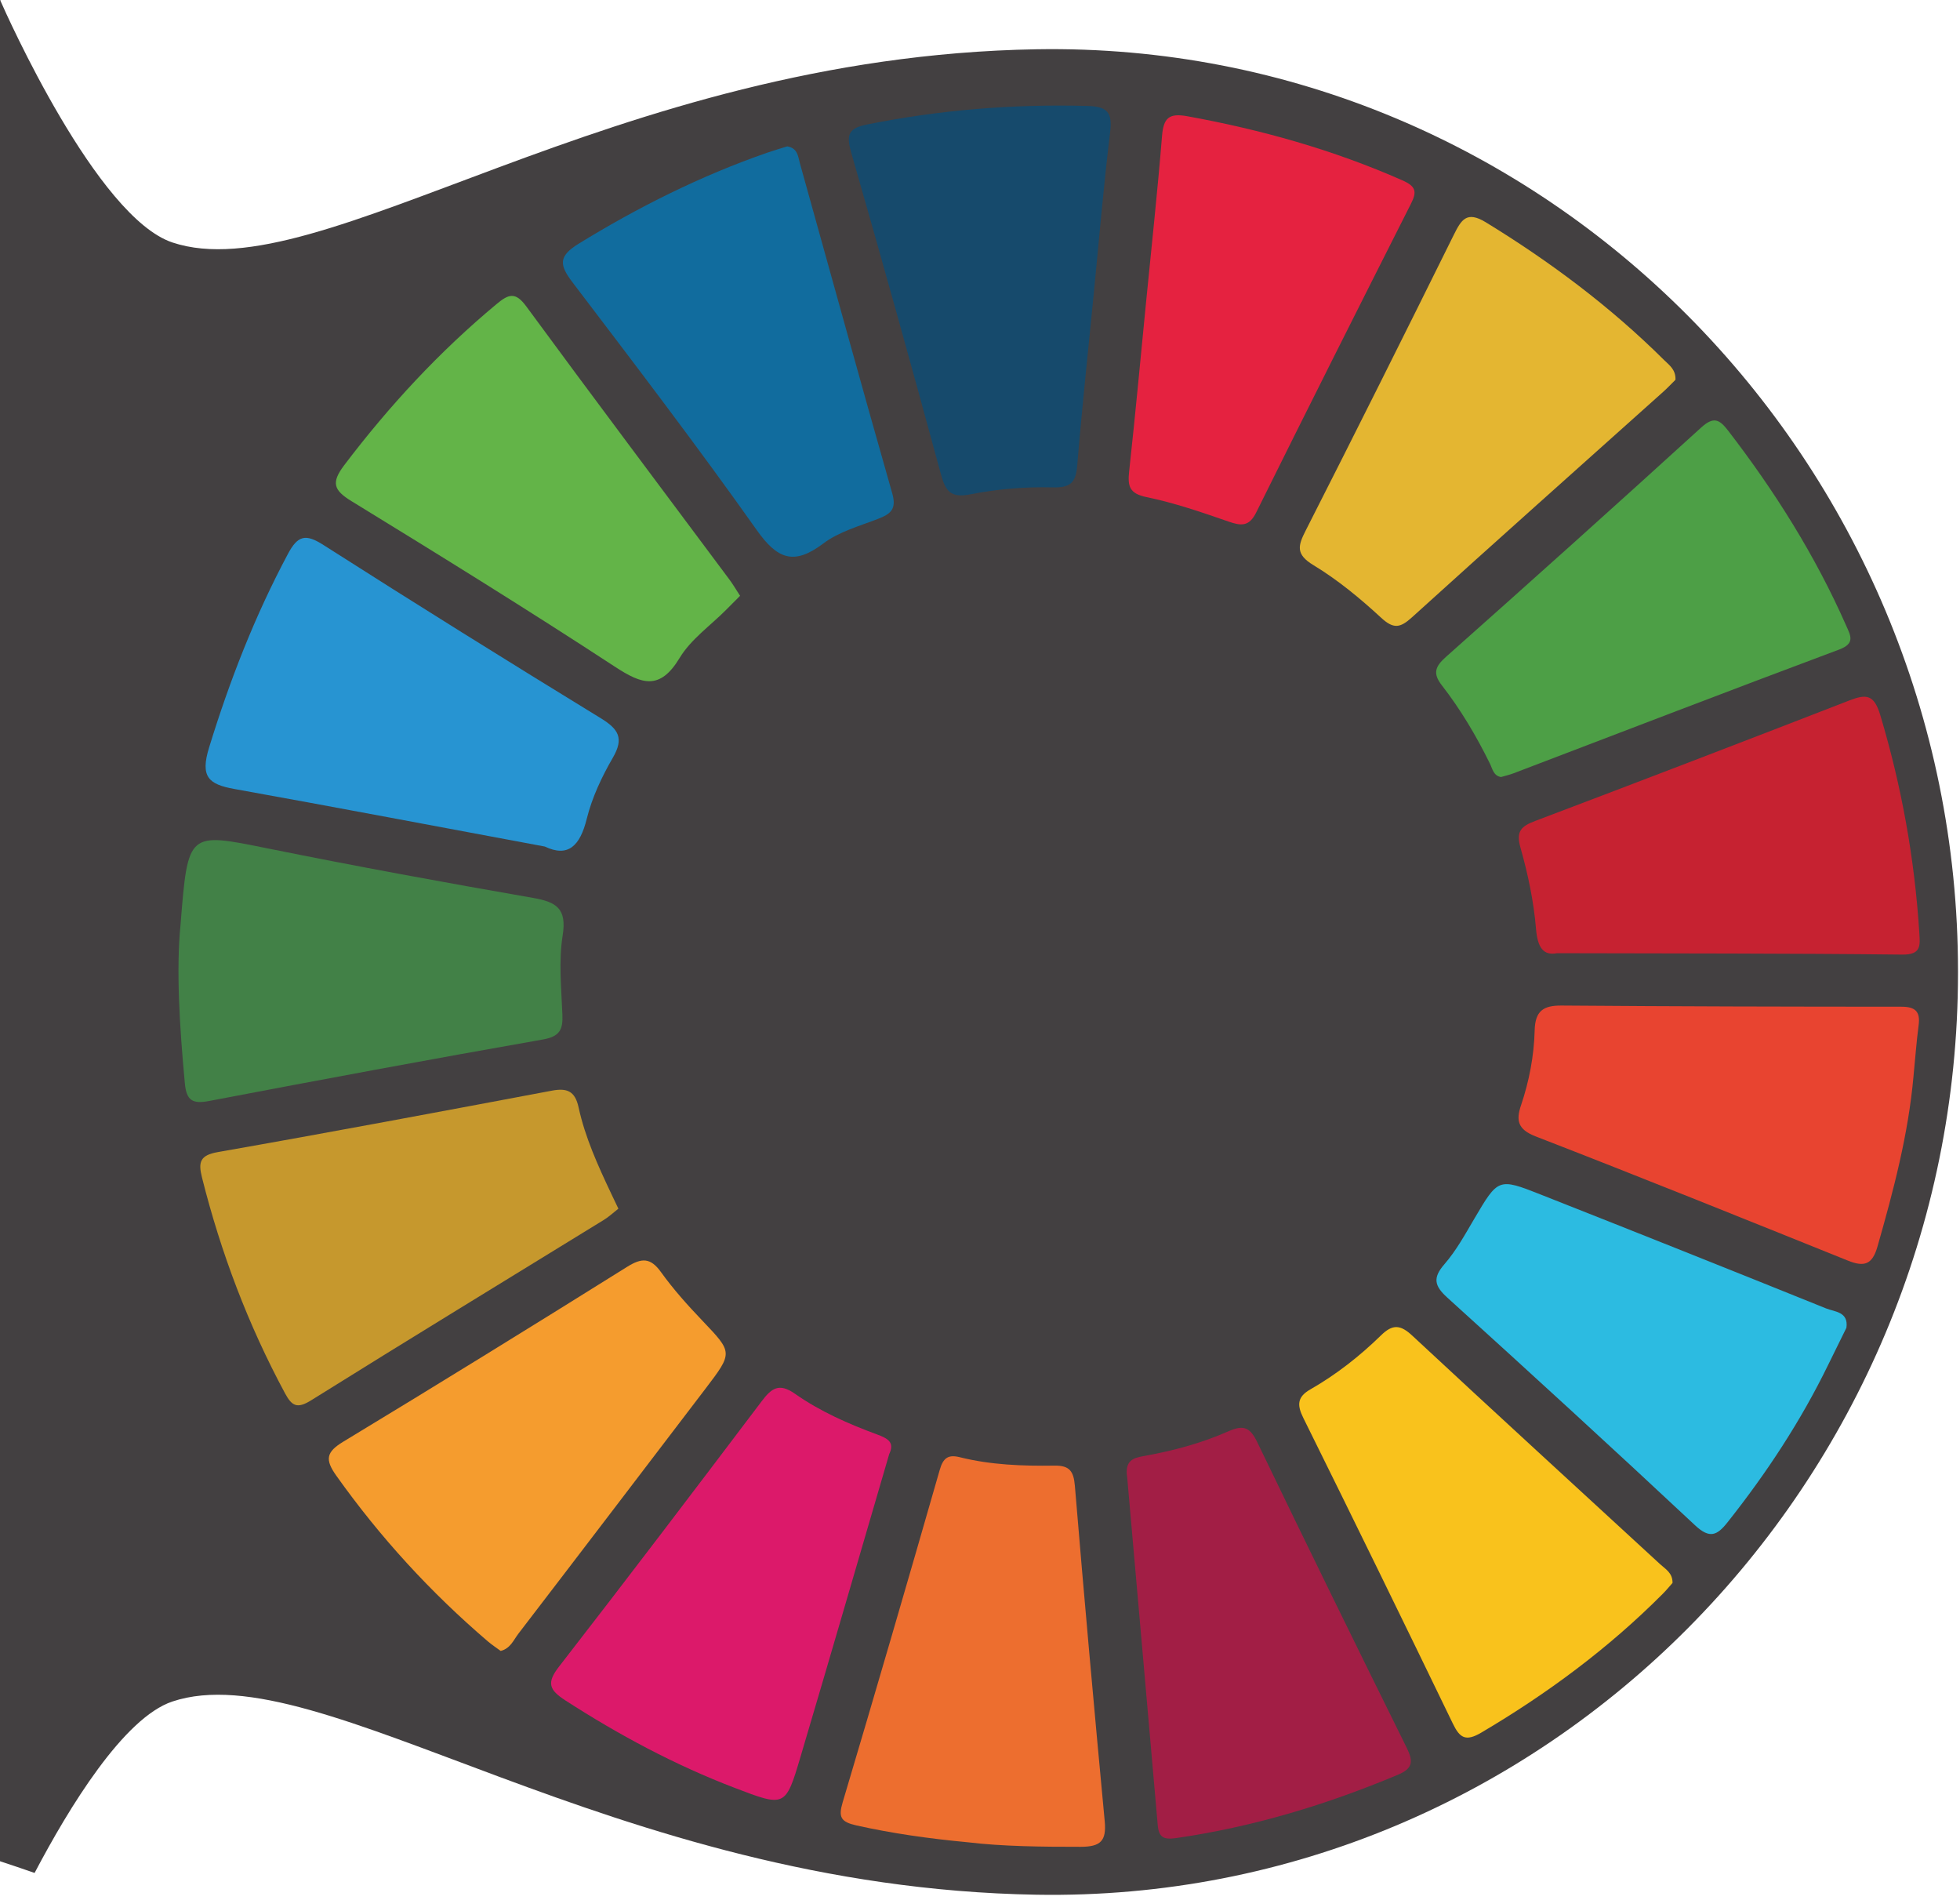
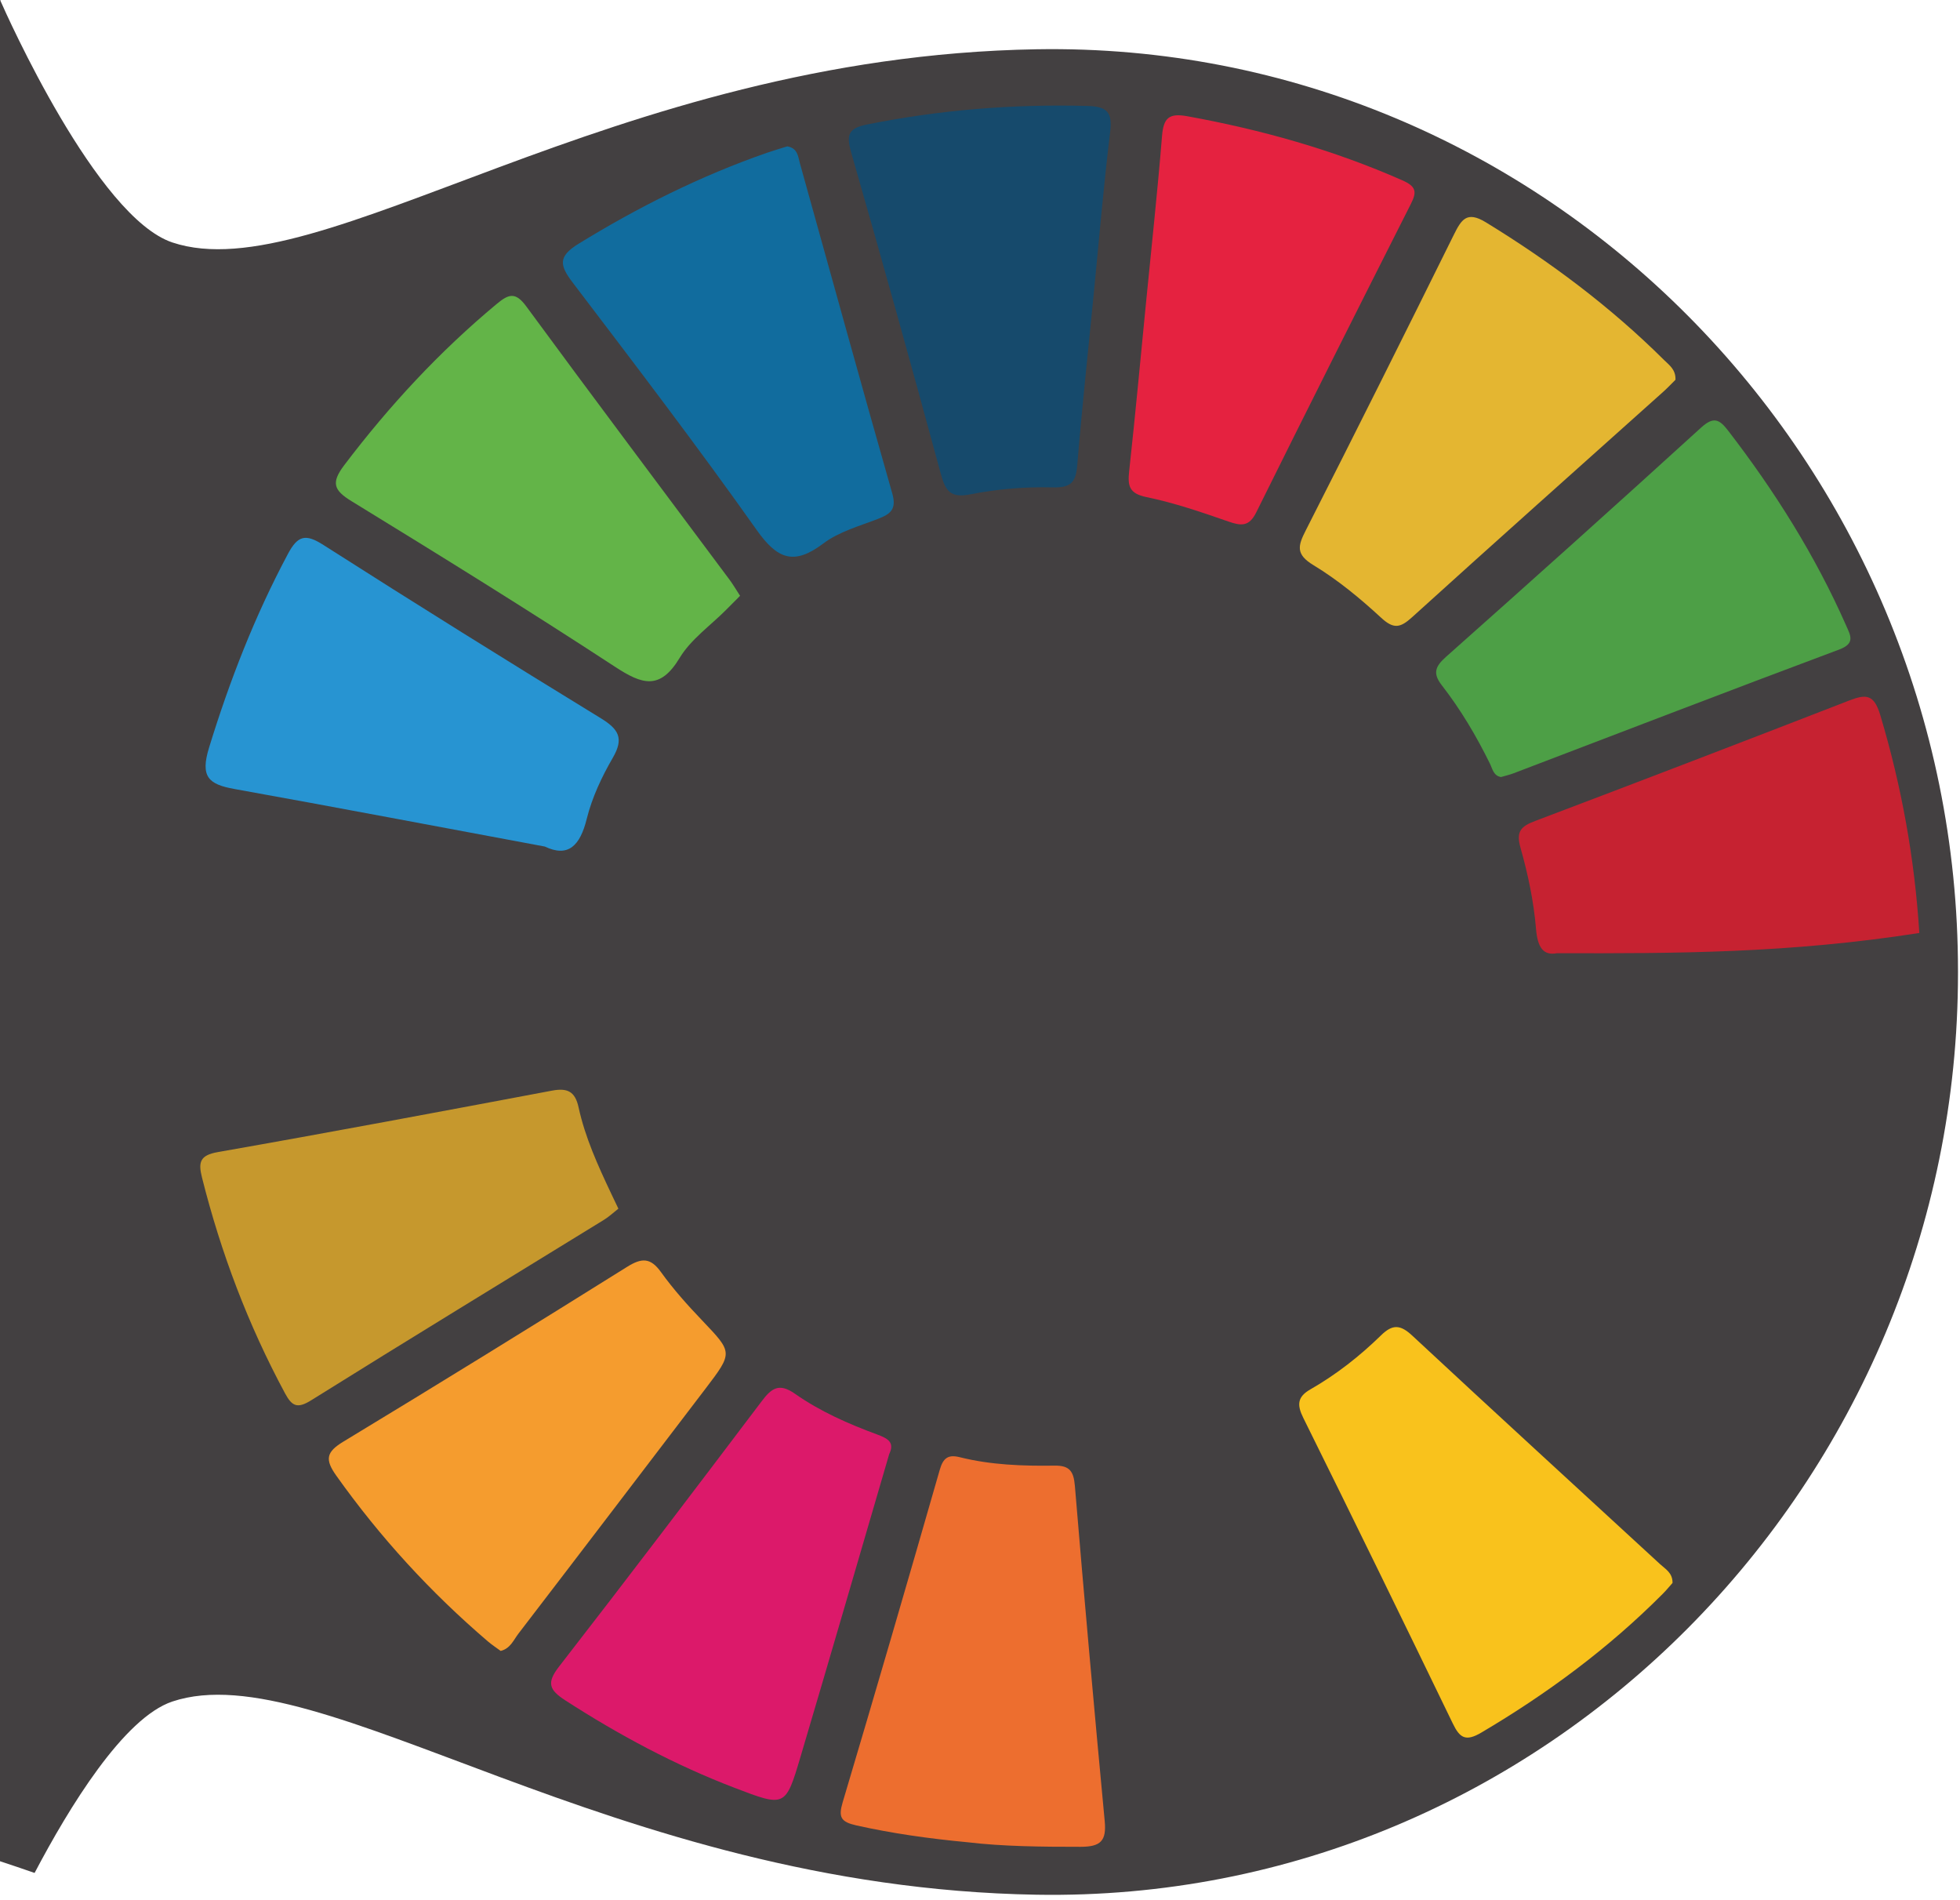
<svg xmlns="http://www.w3.org/2000/svg" version="1.1" id="Layer_1" x="0px" y="0px" width="130px" height="126px" viewBox="0 0 130 126" enable-background="new 0 0 130 126" xml:space="preserve">
  <g>
    <path opacity="0.85" fill="#231F20" d="M68.751,3.267c-28.324,0.48-47.535,16.072-57.314,12.813   C6.417,14.406,0.425,0.952,0.028,0.05V0H0v123.424c0.768,0.251,1.532,0.514,2.295,0.777c2.286-4.348,5.914-10.292,9.141-11.368   c9.779-3.261,28.99,12.333,57.314,12.813c33.75,0.572,61.117-27.364,61.117-61.118v-0.146   C129.868,30.628,102.501,2.694,68.751,3.267z" />
    <g>
      <path fill-rule="evenodd" clip-rule="evenodd" fill="#C6982D" d="M41.015,80.151c-0.321,0.252-0.625,0.54-0.975,0.752    c-6.471,3.982-12.959,7.931-19.402,11.956c-0.928,0.58-1.277,0.382-1.733-0.462c-2.445-4.54-4.255-9.32-5.509-14.318    c-0.25-1.001-0.146-1.469,1.048-1.679c7.403-1.299,14.786-2.687,22.17-4.076c1.006-0.19,1.53,0.04,1.76,1.105    c0.436,2.001,1.285,3.862,2.156,5.706C40.683,79.454,40.833,79.772,41.015,80.151z" />
-       <path fill-rule="evenodd" clip-rule="evenodd" fill="#428147" d="M11.972,61.347c0.496-6.227,0.48-6.155,5.773-5.087    c5.848,1.18,11.723,2.26,17.604,3.282c1.554,0.272,2.256,0.698,1.97,2.495c-0.273,1.709-0.085,3.499-0.017,5.25    c0.043,1.001-0.184,1.452-1.307,1.648c-7.391,1.297-14.764,2.673-22.131,4.077c-1.095,0.207-1.494-0.029-1.603-1.166    C11.907,68.063,11.679,64.288,11.972,61.347z" />
      <path fill-rule="evenodd" clip-rule="evenodd" fill="#F9C21C" d="M110.933,104.97c-0.189,0.213-0.408,0.484-0.656,0.731    c-3.596,3.61-7.65,6.61-12.033,9.198c-1.037,0.611-1.426,0.346-1.887-0.611c-3.277-6.771-6.577-13.526-9.916-20.266    c-0.43-0.867-0.389-1.394,0.471-1.887c1.719-0.983,3.273-2.204,4.684-3.581c0.773-0.759,1.293-0.713,2.08,0.022    c5.459,5.079,10.959,10.11,16.443,15.16C110.468,104.056,110.942,104.302,110.933,104.97z" />
      <path fill-rule="evenodd" clip-rule="evenodd" fill="#63B448" d="M49.087,39.51c-0.357,0.358-0.648,0.652-0.939,0.943    c-1.041,1.045-2.324,1.943-3.066,3.17c-1.309,2.168-2.494,1.769-4.295,0.59c-5.756-3.764-11.607-7.383-17.469-10.977    c-1.191-0.727-1.365-1.223-0.492-2.381c2.986-3.941,6.314-7.535,10.119-10.699c0.801-0.664,1.247-0.813,1.965,0.167    c4.451,6.062,8.973,12.072,13.465,18.103C48.62,38.754,48.825,39.11,49.087,39.51z" />
      <path fill-rule="evenodd" clip-rule="evenodd" fill="#E4B631" d="M111.128,25.185c-0.234,0.229-0.52,0.537-0.83,0.813    c-5.553,4.975-11.123,9.932-16.646,14.938c-0.781,0.707-1.219,0.794-2.051,0.025c-1.387-1.28-2.873-2.508-4.484-3.483    c-1.201-0.727-1.025-1.295-0.506-2.314c3.309-6.507,6.572-13.04,9.811-19.585c0.5-1.003,0.855-1.615,2.127-0.838    c4.277,2.618,8.264,5.598,11.822,9.133C110.708,24.21,111.155,24.5,111.128,25.185z" />
      <path fill-rule="evenodd" clip-rule="evenodd" fill="#DC196A" d="M58.978,96.426c-1.969,6.727-3.904,13.409-5.885,20.08    c-0.992,3.352-1.025,3.332-4.377,2.049c-3.955-1.514-7.658-3.498-11.215-5.793c-1.076-0.697-1.264-1.159-0.424-2.242    c4.529-5.833,8.992-11.713,13.445-17.602c0.645-0.856,1.148-1.233,2.199-0.496c1.672,1.174,3.551,2.002,5.465,2.707    C58.901,95.393,59.351,95.653,58.978,96.426z" />
      <path fill-rule="evenodd" clip-rule="evenodd" fill="#F59C2E" d="M33.208,109.479c-0.275-0.204-0.568-0.395-0.834-0.62    c-3.811-3.255-7.166-6.918-10.072-11.007c-0.762-1.072-0.662-1.563,0.463-2.247c6.306-3.815,12.582-7.69,18.834-11.599    c0.963-0.599,1.545-0.619,2.242,0.352c0.818,1.137,1.762,2.192,2.73,3.205c2.036,2.138,2.057,2.117,0.208,4.544    c-4.129,5.412-8.252,10.829-12.396,16.229C34.063,108.753,33.854,109.319,33.208,109.479z" />
      <path fill-rule="evenodd" clip-rule="evenodd" fill="#2794D2" d="M36.138,56.138c-7.063-1.313-13.817-2.6-20.588-3.817    c-1.719-0.307-2.281-0.806-1.682-2.749c1.367-4.447,3.035-8.731,5.227-12.835c0.656-1.234,1.172-1.357,2.361-0.595    c6.096,3.891,12.232,7.715,18.398,11.49c1.172,0.721,1.545,1.318,0.795,2.613c-0.734,1.262-1.379,2.639-1.73,4.045    C38.472,56.106,37.675,56.874,36.138,56.138z" />
      <path fill-rule="evenodd" clip-rule="evenodd" fill="#164A6C" d="M72.524,19.694c-0.365,3.713-0.766,7.424-1.072,11.141    c-0.094,1.118-0.387,1.518-1.629,1.486c-1.814-0.048-3.666,0.105-5.447,0.458c-1.34,0.264-1.662-0.212-1.975-1.358    c-1.926-7.11-3.902-14.206-5.938-21.286c-0.322-1.129-0.252-1.618,1.006-1.871c4.846-0.978,9.724-1.371,14.666-1.237    c1.318,0.035,1.656,0.433,1.496,1.744C73.187,12.403,72.884,16.051,72.524,19.694z" />
      <path fill-rule="evenodd" clip-rule="evenodd" fill="#ED6E2F" d="M64.188,122.168c-2.688-0.253-5.049-0.598-7.389-1.118    c-1.031-0.233-1.201-0.544-0.908-1.531c2.186-7.336,4.326-14.686,6.438-22.044c0.229-0.804,0.568-1.032,1.326-0.843    c2.065,0.516,4.176,0.59,6.286,0.559c0.994-0.015,1.271,0.364,1.352,1.342c0.615,7.417,1.283,14.832,1.98,22.245    c0.119,1.293-0.262,1.689-1.6,1.691C69.067,122.472,66.472,122.442,64.188,122.168z" />
-       <path fill-rule="evenodd" clip-rule="evenodd" fill="#A21E45" d="M74.765,97.993c-0.191-1.162,0.434-1.318,1.086-1.434    c1.939-0.347,3.848-0.855,5.641-1.651c1.033-0.458,1.443-0.214,1.908,0.75c3.264,6.77,6.574,13.522,9.91,20.259    c0.436,0.882,0.396,1.357-0.573,1.766c-4.744,1.992-9.626,3.47-14.73,4.207c-0.854,0.122-1.148-0.065-1.219-0.871    C76.112,113.252,75.423,105.489,74.765,97.993z" />
      <path fill-rule="evenodd" clip-rule="evenodd" fill="#E52240" d="M76.005,20.139c0.363-3.703,0.768-7.406,1.068-11.117    c0.098-1.186,0.447-1.536,1.67-1.315c4.92,0.893,9.689,2.229,14.273,4.253c0.891,0.394,0.98,0.742,0.57,1.548    c-3.445,6.814-6.875,13.636-10.268,20.478c-0.47,0.946-0.998,0.892-1.845,0.597c-1.783-0.618-3.586-1.24-5.43-1.618    c-1.148-0.236-1.256-0.737-1.15-1.713C75.298,27.554,75.64,23.846,76.005,20.139z" />
      <path fill-rule="evenodd" clip-rule="evenodd" fill="#4D9F46" d="M99.558,51.528c-0.502-0.081-0.566-0.546-0.74-0.896    c-0.9-1.83-1.938-3.581-3.189-5.19c-0.625-0.802-0.426-1.257,0.287-1.891c5.664-5.032,11.311-10.092,16.912-15.195    c0.826-0.749,1.209-0.557,1.791,0.199c3.096,4.021,5.781,8.282,7.832,12.934c0.289,0.656,0.613,1.179-0.461,1.583    c-7.22,2.697-14.41,5.468-21.611,8.212C100.118,51.382,99.841,51.444,99.558,51.528z" />
-       <path fill-rule="evenodd" clip-rule="evenodd" fill="#C62231" d="M103.274,63.21c-0.9,0.171-1.293-0.353-1.398-1.638    c-0.15-1.802-0.533-3.611-1.027-5.356c-0.313-1.103,0.049-1.427,0.988-1.781c6.949-2.629,13.889-5.292,20.816-7.982    c1.118-0.435,1.645-0.41,2.055,0.954c1.418,4.73,2.285,9.541,2.594,14.462c0.051,0.817,0.137,1.445-1.115,1.433    C118.671,63.218,111.157,63.231,103.274,63.21z" />
+       <path fill-rule="evenodd" clip-rule="evenodd" fill="#C62231" d="M103.274,63.21c-0.9,0.171-1.293-0.353-1.398-1.638    c-0.15-1.802-0.533-3.611-1.027-5.356c-0.313-1.103,0.049-1.427,0.988-1.781c6.949-2.629,13.889-5.292,20.816-7.982    c1.118-0.435,1.645-0.41,2.055,0.954c1.418,4.73,2.285,9.541,2.594,14.462C118.671,63.218,111.157,63.231,103.274,63.21z" />
      <path fill-rule="evenodd" clip-rule="evenodd" fill="#116C9E" d="M52.218,9.706c0.695,0.121,0.713,0.668,0.836,1.118    c2.039,7.302,4.047,14.611,6.127,21.898c0.297,1.041-0.107,1.361-0.938,1.683c-1.242,0.481-2.602,0.854-3.635,1.635    c-1.957,1.475-3.053,1.041-4.424-0.901c-3.939-5.561-8.078-10.982-12.205-16.408c-0.859-1.132-0.98-1.719,0.387-2.561    c3.969-2.441,8.1-4.505,12.496-6.035C51.325,9.976,51.796,9.838,52.218,9.706z" />
-       <path fill-rule="evenodd" clip-rule="evenodd" fill="#E84430" d="M126.917,71.358c-0.342,3.865-1.33,7.592-2.391,11.309    c-0.344,1.206-0.889,1.361-1.963,0.928c-6.891-2.775-13.785-5.553-20.713-8.238c-1.182-0.459-1.309-1.058-0.965-2.063    c0.541-1.606,0.861-3.273,0.904-4.958c0.031-1.299,0.574-1.665,1.791-1.654c7.512,0.059,15.021,0.075,22.531,0.077    c0.926,0,1.27,0.318,1.143,1.244C127.108,69.116,127.028,70.239,126.917,71.358z" />
-       <path fill-rule="evenodd" clip-rule="evenodd" fill="#2CBBE1" d="M122.466,88.051c-0.406,0.821-0.811,1.638-1.209,2.455    c-1.822,3.74-4.094,7.189-6.676,10.443c-0.691,0.876-1.184,1.106-2.15,0.202c-5.432-5.083-10.924-10.107-16.436-15.102    c-0.857-0.778-0.984-1.305-0.188-2.22c0.775-0.891,1.359-1.957,1.963-2.984c1.598-2.708,1.596-2.747,4.416-1.632    c6.326,2.495,12.639,5.014,18.943,7.557C121.688,86.994,122.616,86.982,122.466,88.051z" />
      <path fill="none" d="M114.149,90.972c-0.148-0.23-0.299-0.458-0.477-0.731c-0.328,0.502-0.629,0.961-0.928,1.422    c-0.07,0.108-0.121,0.228-0.15,0.352c-0.168,0.695,0.154,1.193,0.697,1.36c0.168,0.052,0.346,0.036,0.518,0.03    c0.359-0.009,0.631-0.177,0.814-0.48c0.264-0.436,0.176-0.865-0.051-1.279C114.446,91.414,114.294,91.195,114.149,90.972z" />
    </g>
  </g>
</svg>